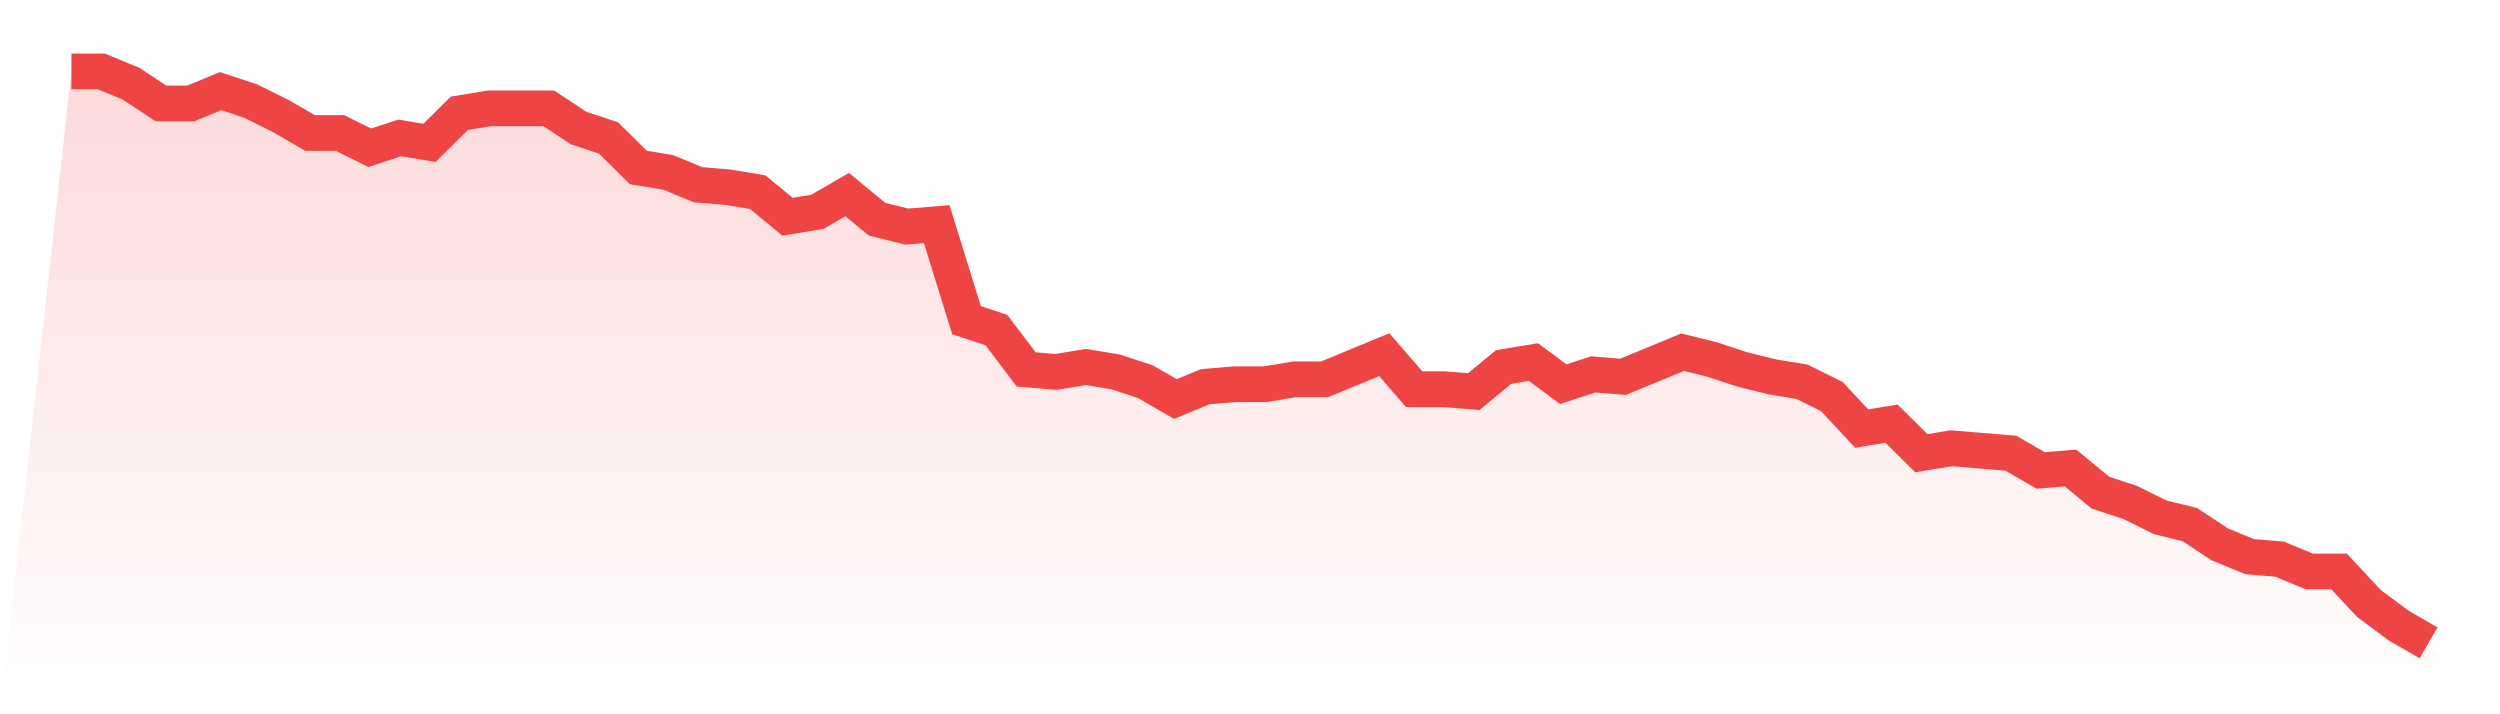
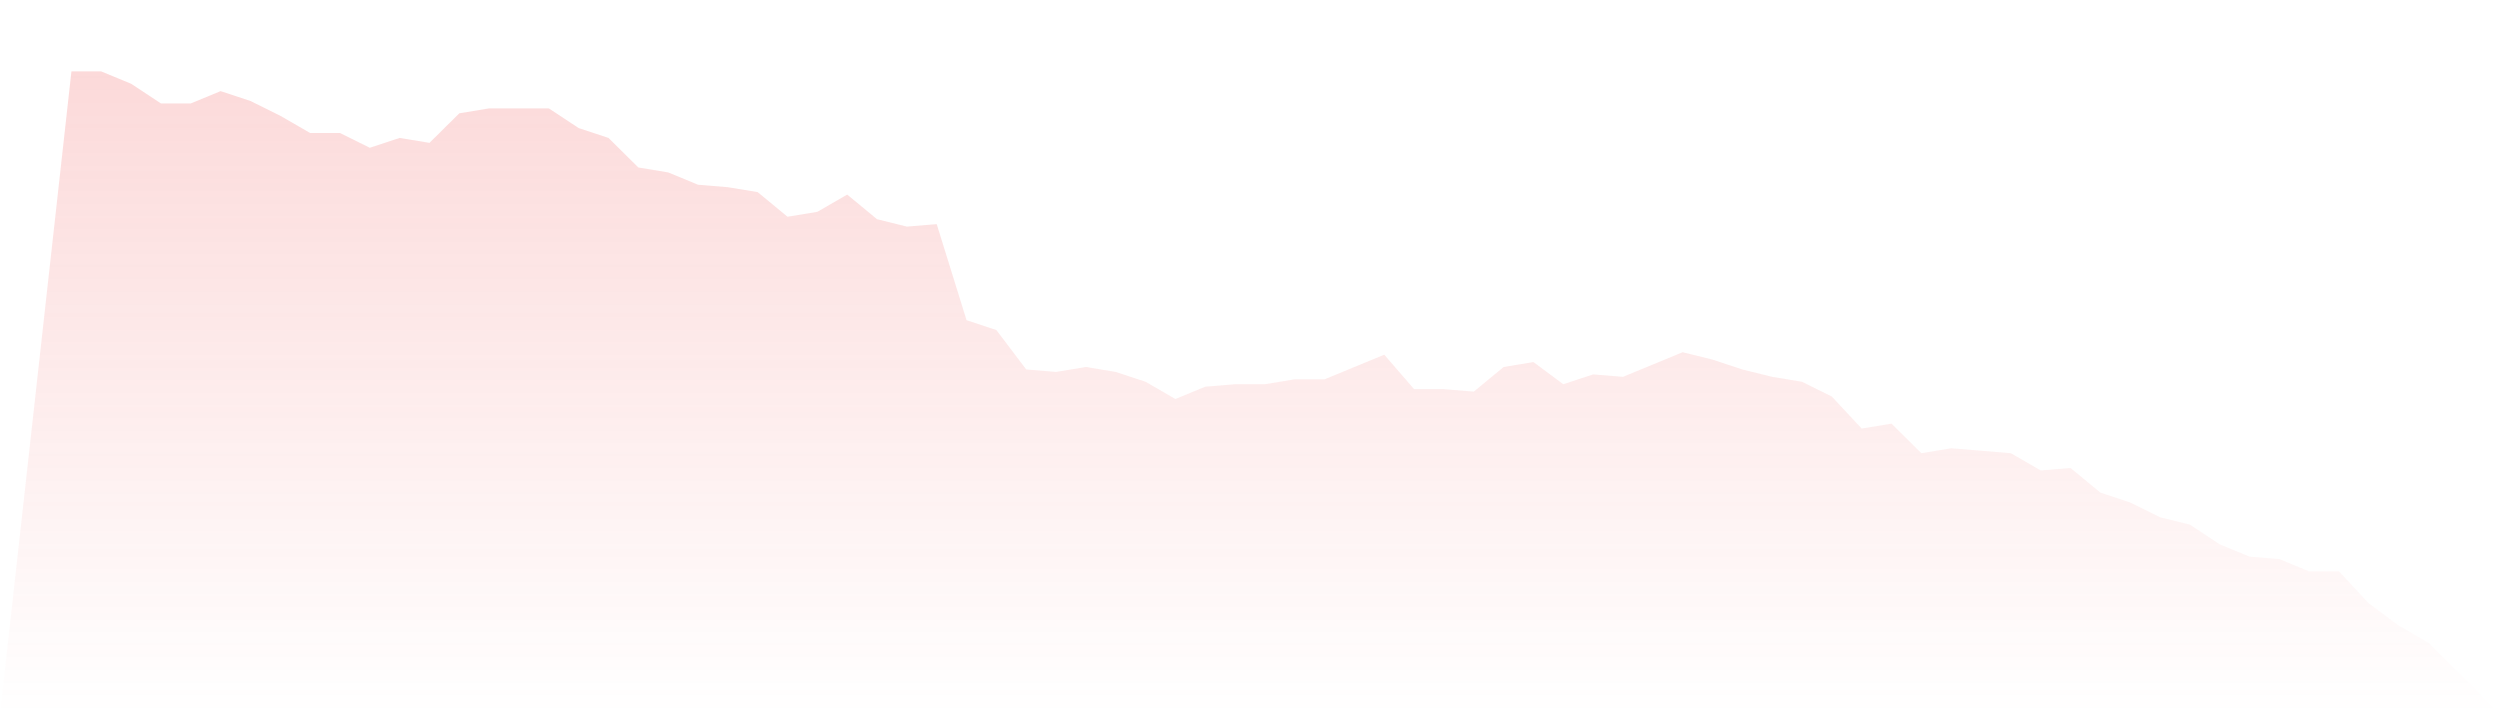
<svg xmlns="http://www.w3.org/2000/svg" viewBox="0 0 140 40">
  <defs>
    <linearGradient id="gradient" x1="0" x2="0" y1="0" y2="1">
      <stop offset="0%" stop-color="#ef4444" stop-opacity="0.2" />
      <stop offset="100%" stop-color="#ef4444" stop-opacity="0" />
    </linearGradient>
  </defs>
  <path d="M4,4 L4,4 L5.671,4 L7.342,4.69 L9.013,5.793 L10.684,5.793 L12.354,5.103 L14.025,5.655 L15.696,6.483 L17.367,7.448 L19.038,7.448 L20.709,8.276 L22.38,7.724 L24.051,8 L25.722,6.345 L27.392,6.069 L29.063,6.069 L30.734,6.069 L32.405,7.172 L34.076,7.724 L35.747,9.379 L37.418,9.655 L39.089,10.345 L40.759,10.483 L42.43,10.759 L44.101,12.138 L45.772,11.862 L47.443,10.897 L49.114,12.276 L50.785,12.69 L52.456,12.552 L54.127,17.931 L55.797,18.483 L57.468,20.69 L59.139,20.828 L60.81,20.552 L62.481,20.828 L64.152,21.379 L65.823,22.345 L67.494,21.655 L69.165,21.517 L70.835,21.517 L72.506,21.241 L74.177,21.241 L75.848,20.552 L77.519,19.862 L79.19,21.793 L80.861,21.793 L82.532,21.931 L84.203,20.552 L85.873,20.276 L87.544,21.517 L89.215,20.966 L90.886,21.103 L92.557,20.414 L94.228,19.724 L95.899,20.138 L97.57,20.69 L99.24,21.103 L100.911,21.379 L102.582,22.207 L104.253,24 L105.924,23.724 L107.595,25.379 L109.266,25.103 L110.937,25.241 L112.608,25.379 L114.278,26.345 L115.949,26.207 L117.62,27.586 L119.291,28.138 L120.962,28.966 L122.633,29.379 L124.304,30.483 L125.975,31.172 L127.646,31.31 L129.316,32 L130.987,32 L132.658,33.793 L134.329,35.034 L136,36 L140,40 L0,40 z" fill="url(#gradient)" />
-   <path d="M4,4 L4,4 L5.671,4 L7.342,4.69 L9.013,5.793 L10.684,5.793 L12.354,5.103 L14.025,5.655 L15.696,6.483 L17.367,7.448 L19.038,7.448 L20.709,8.276 L22.38,7.724 L24.051,8 L25.722,6.345 L27.392,6.069 L29.063,6.069 L30.734,6.069 L32.405,7.172 L34.076,7.724 L35.747,9.379 L37.418,9.655 L39.089,10.345 L40.759,10.483 L42.43,10.759 L44.101,12.138 L45.772,11.862 L47.443,10.897 L49.114,12.276 L50.785,12.69 L52.456,12.552 L54.127,17.931 L55.797,18.483 L57.468,20.69 L59.139,20.828 L60.81,20.552 L62.481,20.828 L64.152,21.379 L65.823,22.345 L67.494,21.655 L69.165,21.517 L70.835,21.517 L72.506,21.241 L74.177,21.241 L75.848,20.552 L77.519,19.862 L79.19,21.793 L80.861,21.793 L82.532,21.931 L84.203,20.552 L85.873,20.276 L87.544,21.517 L89.215,20.966 L90.886,21.103 L92.557,20.414 L94.228,19.724 L95.899,20.138 L97.57,20.69 L99.24,21.103 L100.911,21.379 L102.582,22.207 L104.253,24 L105.924,23.724 L107.595,25.379 L109.266,25.103 L110.937,25.241 L112.608,25.379 L114.278,26.345 L115.949,26.207 L117.62,27.586 L119.291,28.138 L120.962,28.966 L122.633,29.379 L124.304,30.483 L125.975,31.172 L127.646,31.31 L129.316,32 L130.987,32 L132.658,33.793 L134.329,35.034 L136,36" fill="none" stroke="#ef4444" stroke-width="2" />
</svg>